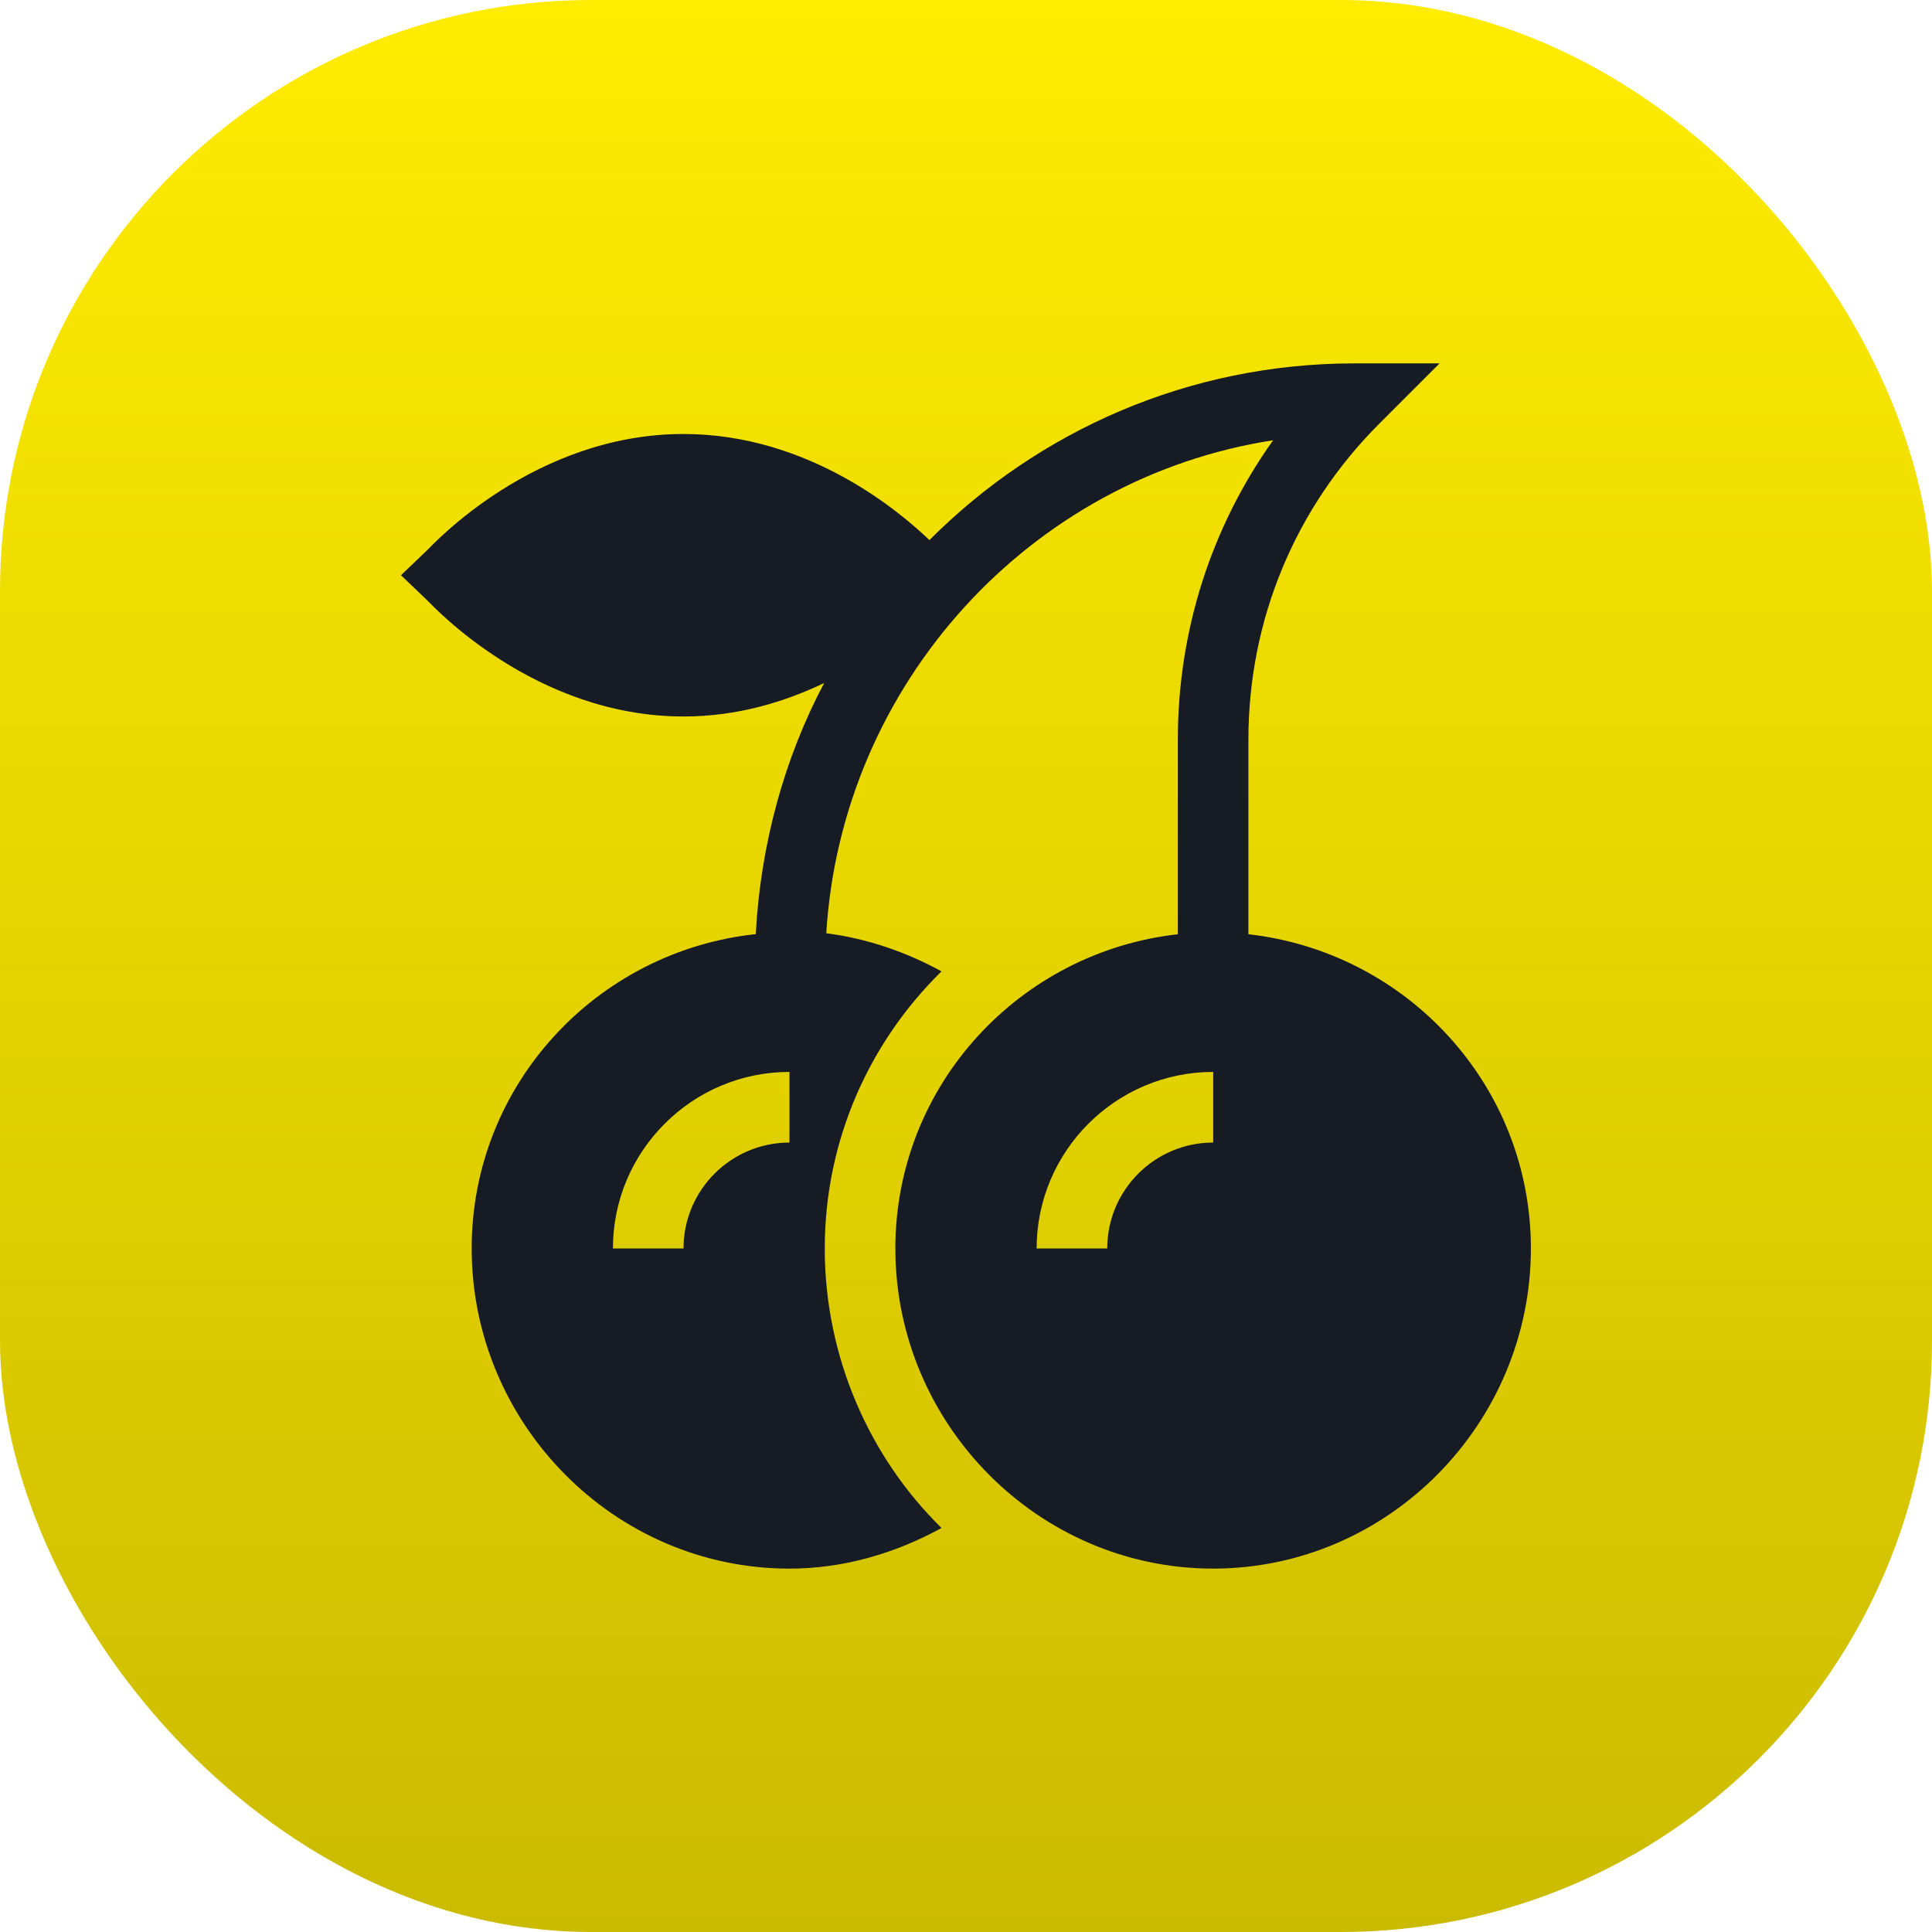
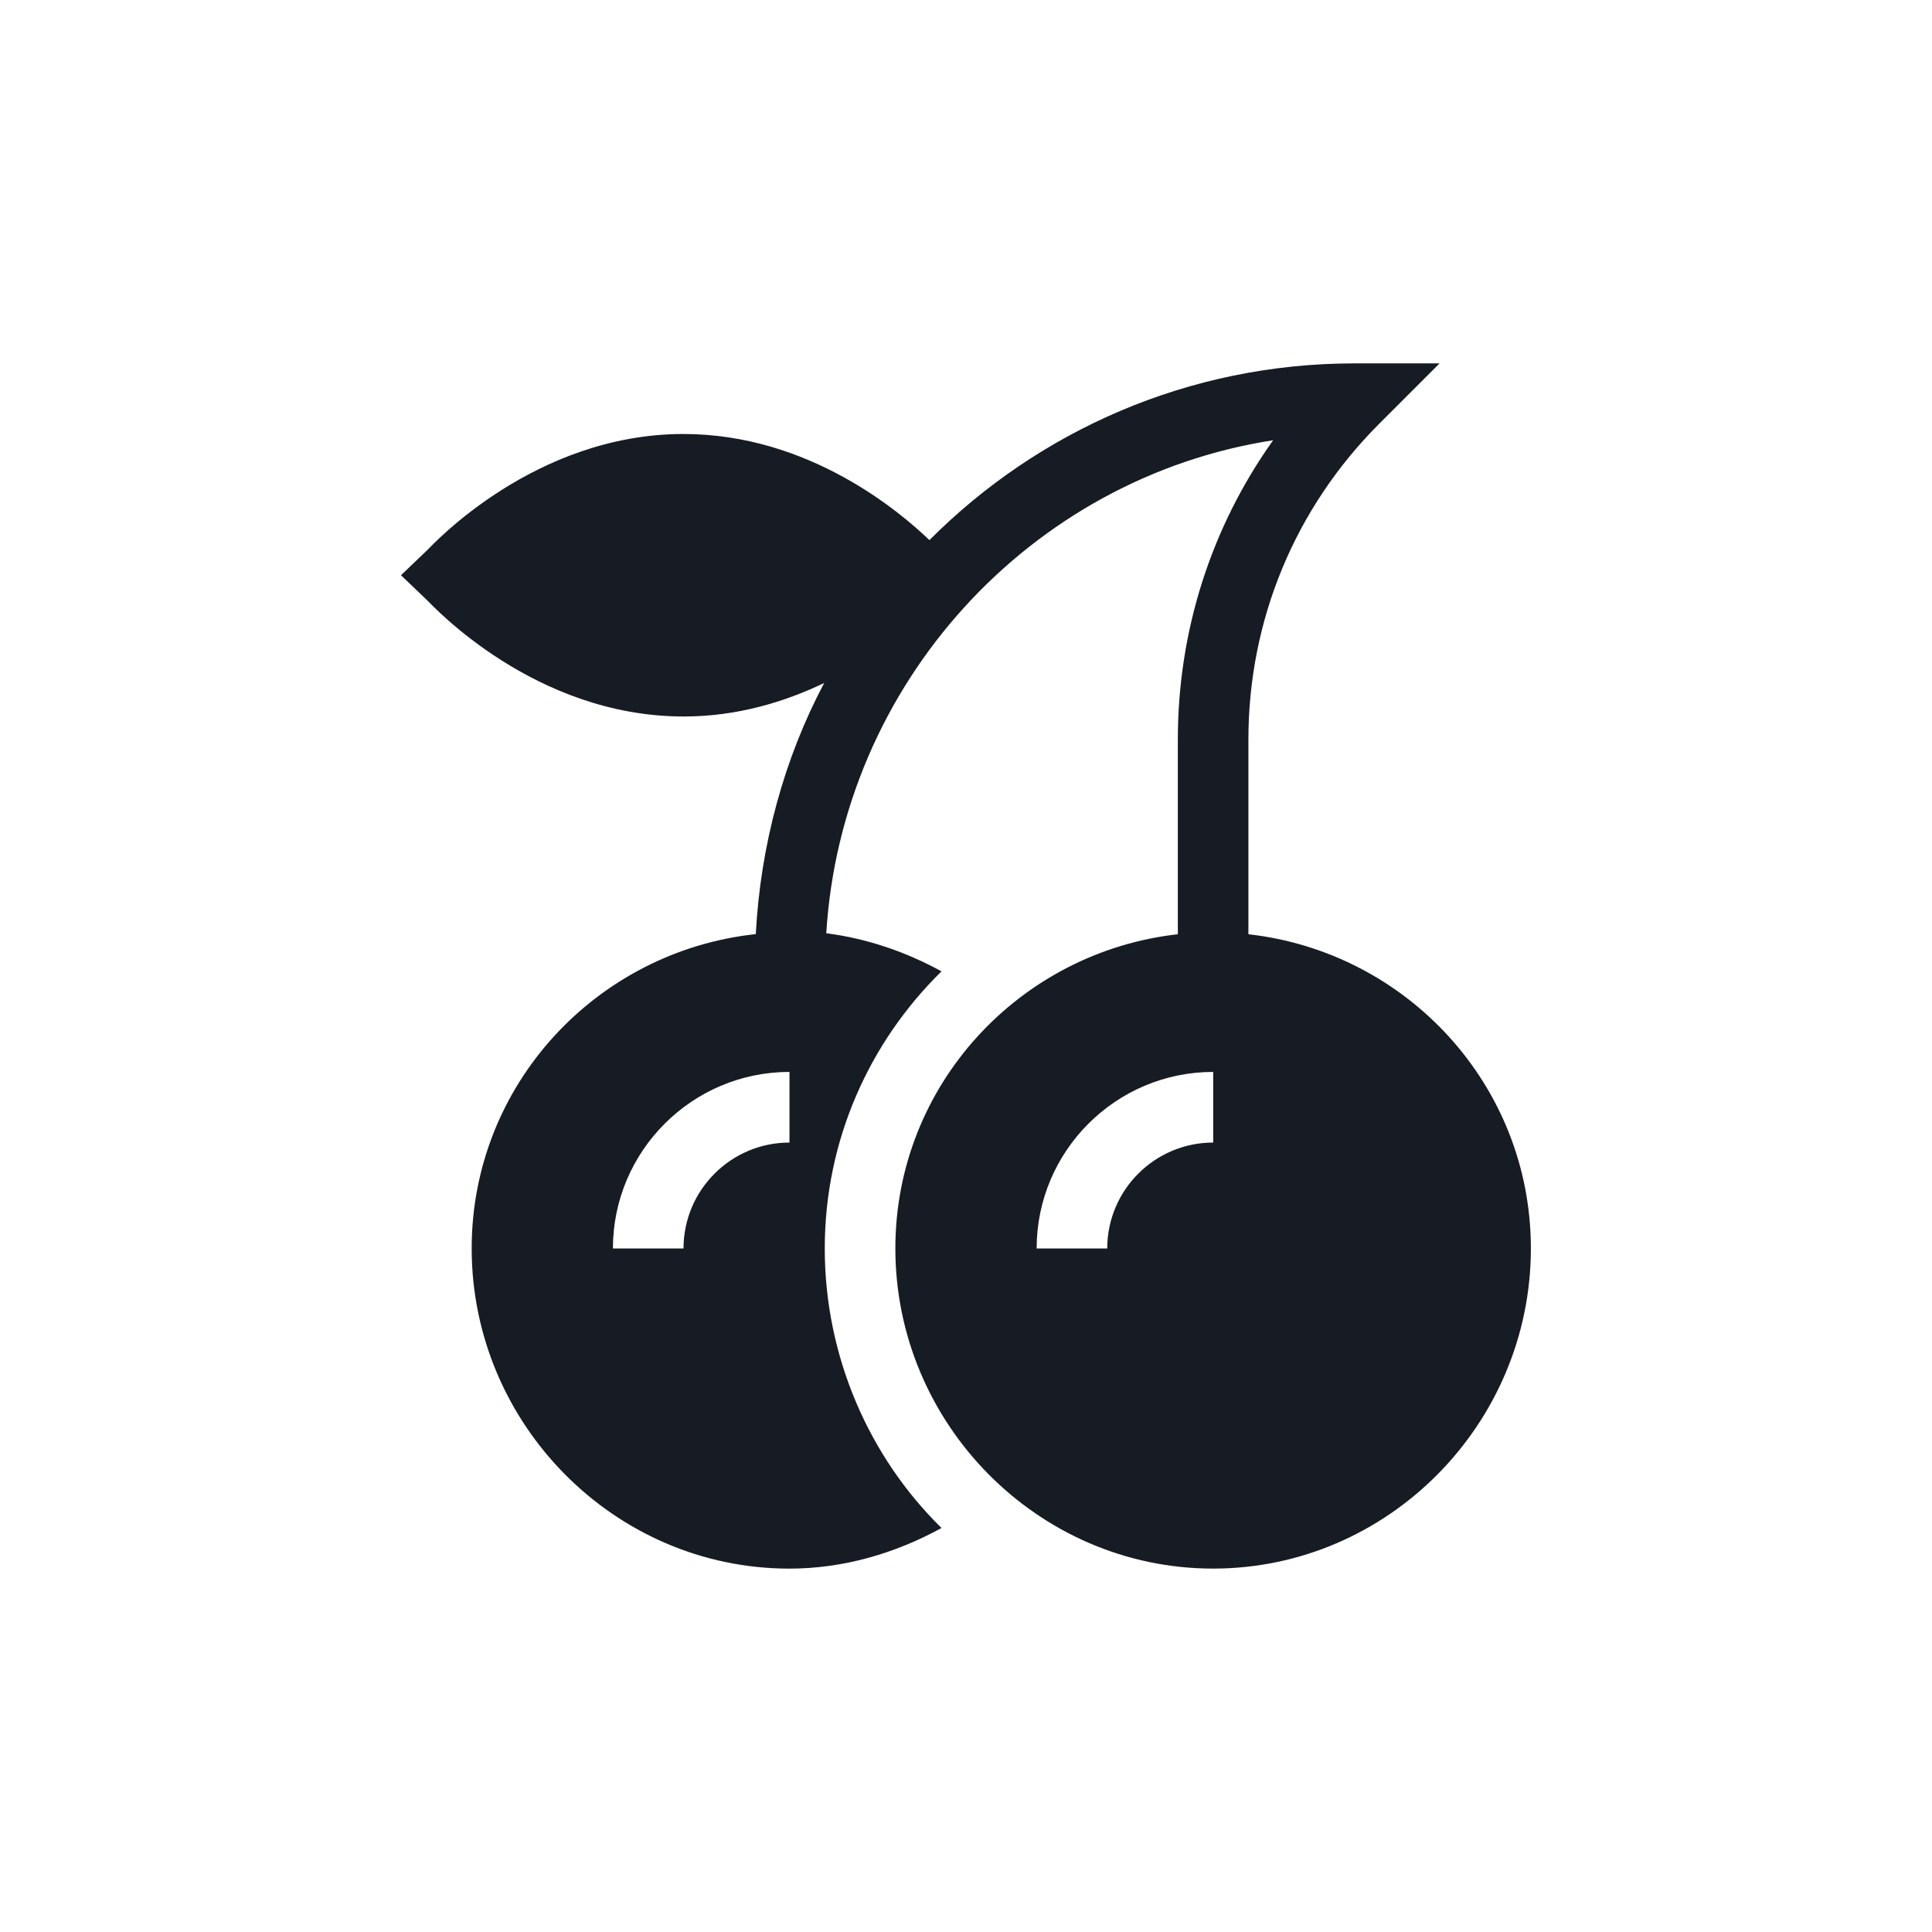
<svg xmlns="http://www.w3.org/2000/svg" version="1.1" viewBox="0 0 512 512">
  <defs>
    <style>
      .cls-1 {
        fill: url(#Adsız_degrade_20);
      }

      .cls-2 {
        fill: #171b23;
      }
    </style>
    <linearGradient id="Adsız_degrade_20" data-name="Adsız degrade 20" x1="256" y1="512" x2="256" y2="0" gradientUnits="userSpaceOnUse">
      <stop offset="0" stop-color="#cbbb00" />
      <stop offset="1" stop-color="#ffec00" />
    </linearGradient>
  </defs>
  <g>
    <g id="katman_1">
-       <rect class="cls-1" width="512" height="512" rx="156.68" ry="156.68" />
      <path class="cls-2" d="M181.14,189.88c14.29,0,26.88-3.9,37.28-8.88-10.55,19.86-16.88,42.84-18.13,66.55-42.2,4.53-75.29,39.93-75.29,83.31,0,46.44,37.78,84.84,84.21,84.84,14.31,0,28.01-4.03,40.3-10.77-19.07-18.69-30.94-45.32-30.94-74.07s11.88-54.75,30.94-73.44c-9.46-5.19-19.78-8.72-30.54-10.1,4.07-66.14,54.02-120.69,118.42-130.65-16.4,23.03-25.25,50.5-25.25,79.35v51.56c-41.99,4.72-74.86,40.03-74.86,83.27,0,46.44,37.78,84.84,84.21,84.84s84.21-38.4,84.21-84.84c0-43.24-32.86-78.54-74.86-83.27v-51.56c0-31.64,12.32-61.38,34.69-83.75l15.97-15.97h-22.59c-43.95,0-83.78,17.92-112.6,46.83-7.57-7.26-31.83-28.12-65.19-28.12-39.48,0-66.49,29.41-67.79,30.67l-7.06,6.76,7.06,6.76c1.31,1.25,28.32,30.67,67.79,30.67ZM321.5,302.79c-15.48,0-28.07,12.59-28.07,28.07h-18.71c0-25.8,20.99-46.79,46.79-46.79v18.71ZM209.21,302.79c-15.48,0-28.07,12.59-28.07,28.07h-18.71c0-25.8,20.99-46.79,46.79-46.79v18.71Z" />
    </g>
  </g>
</svg>